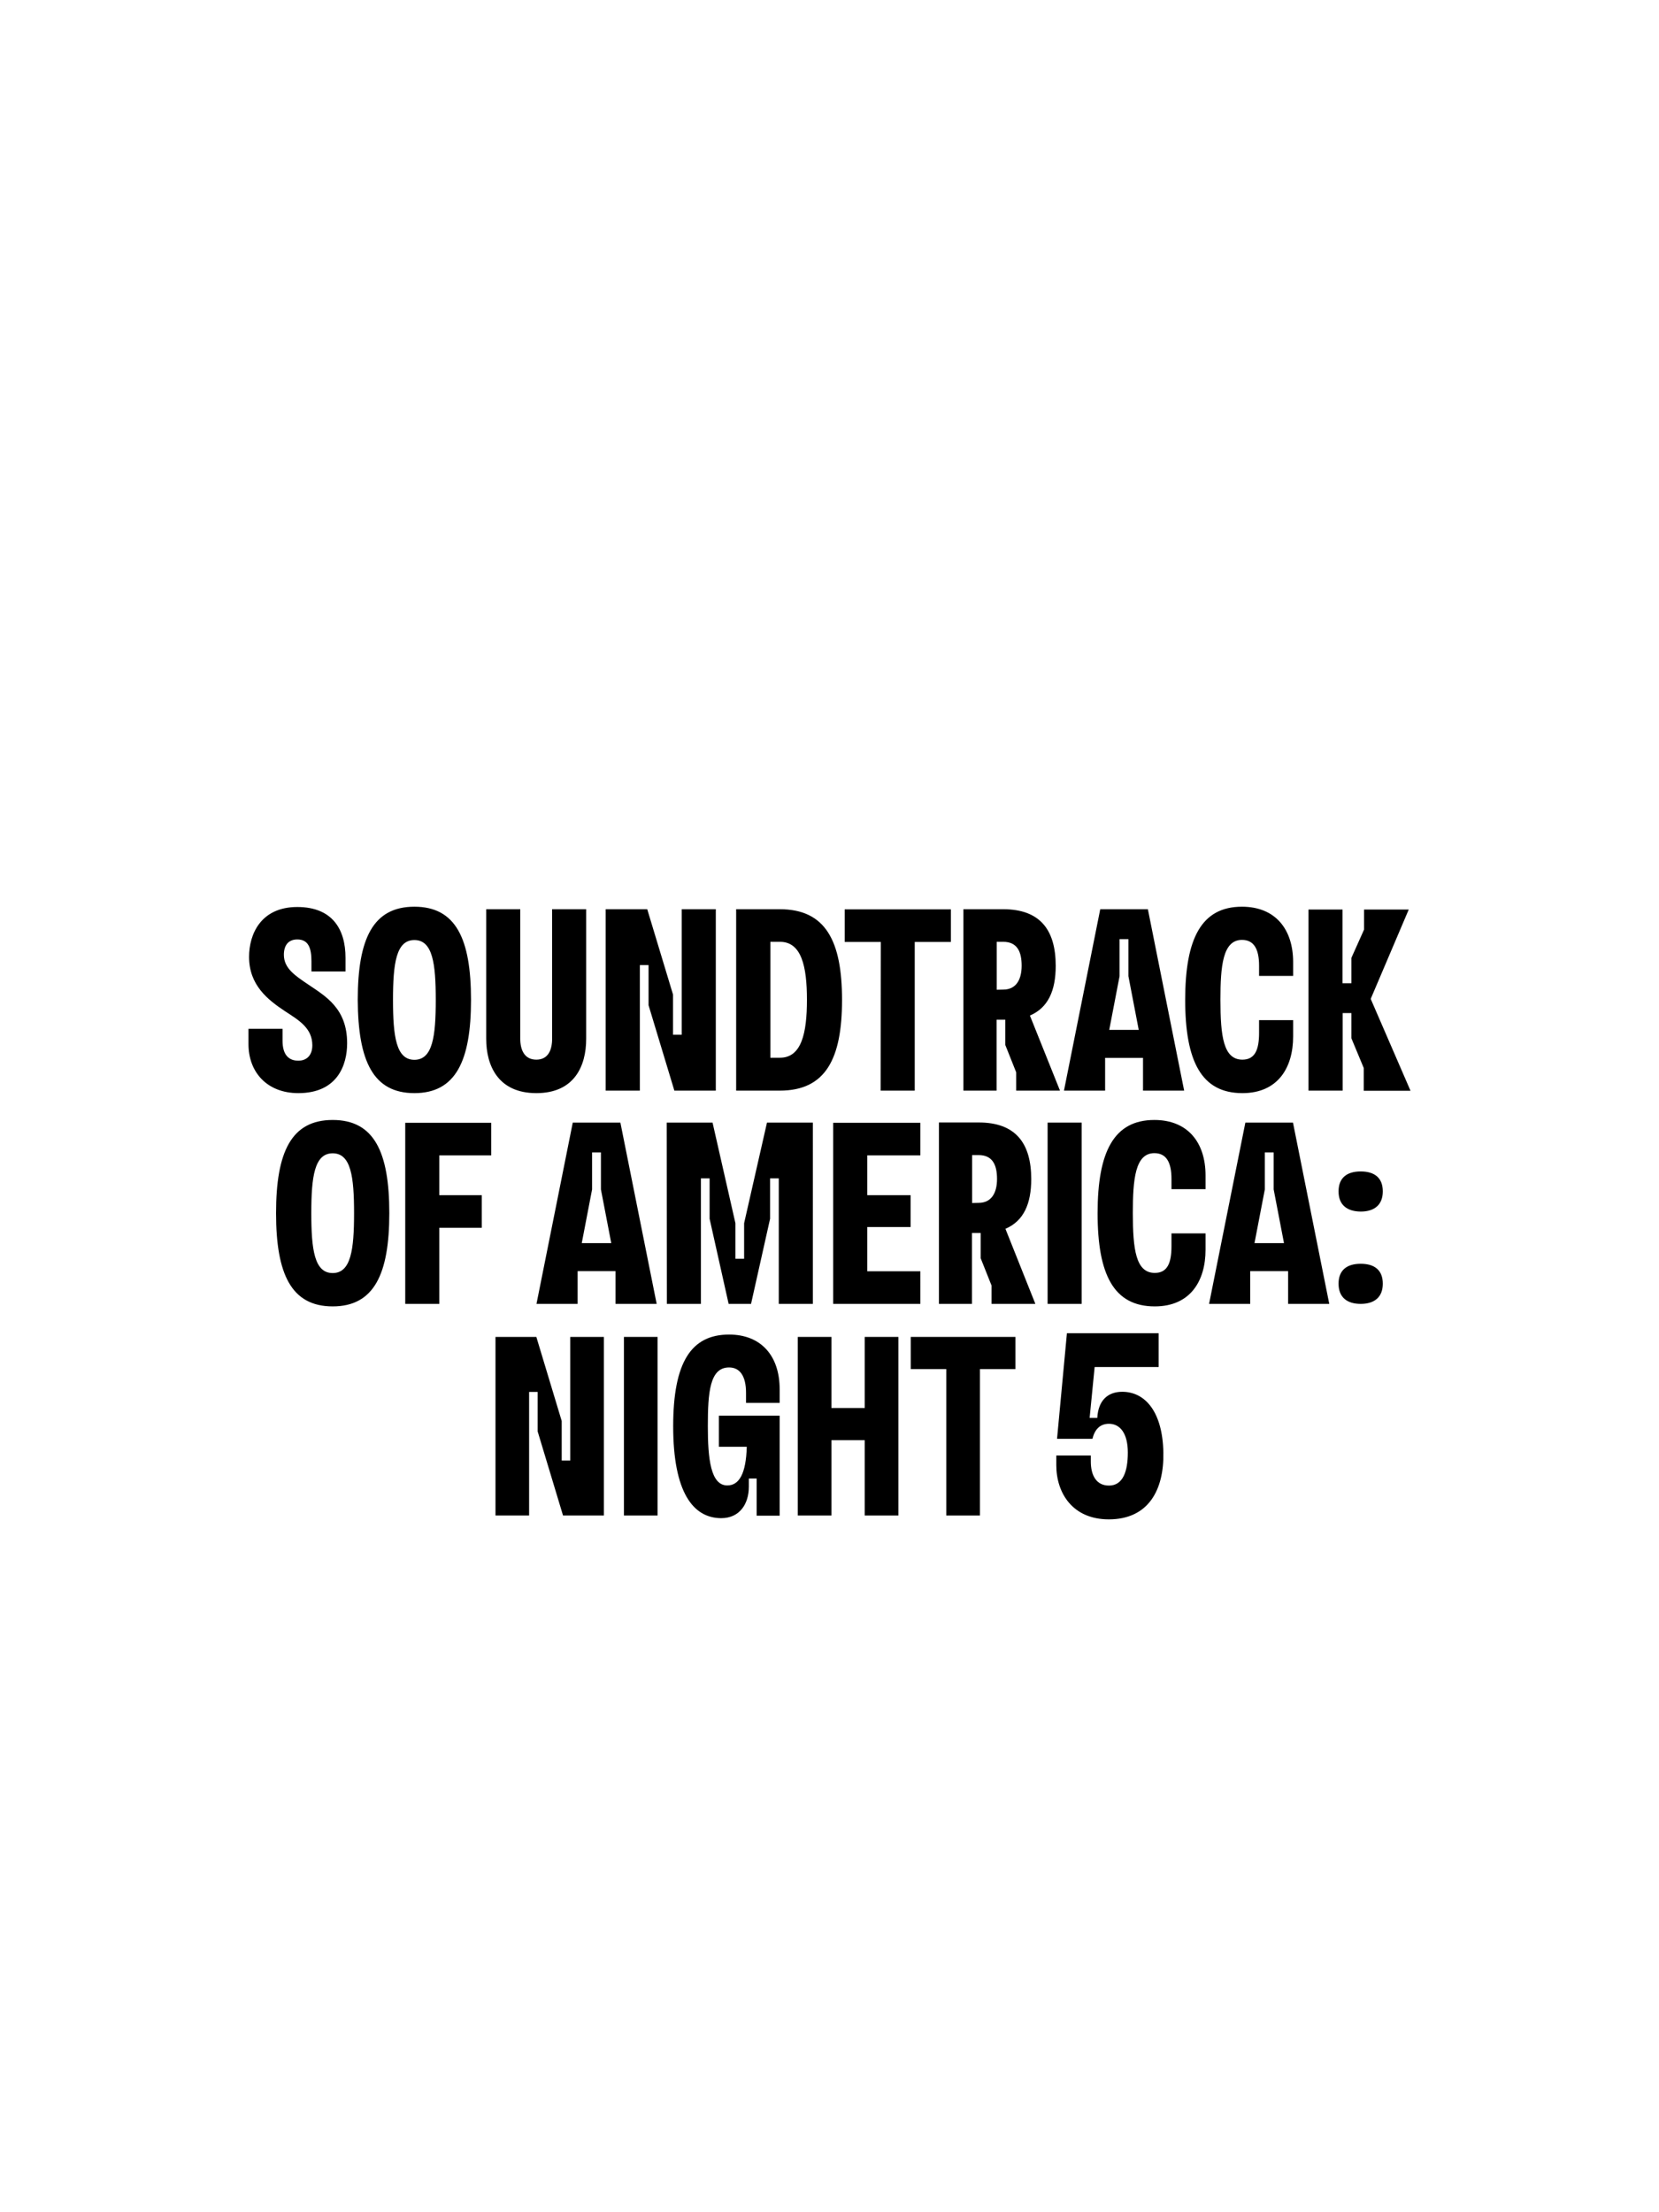
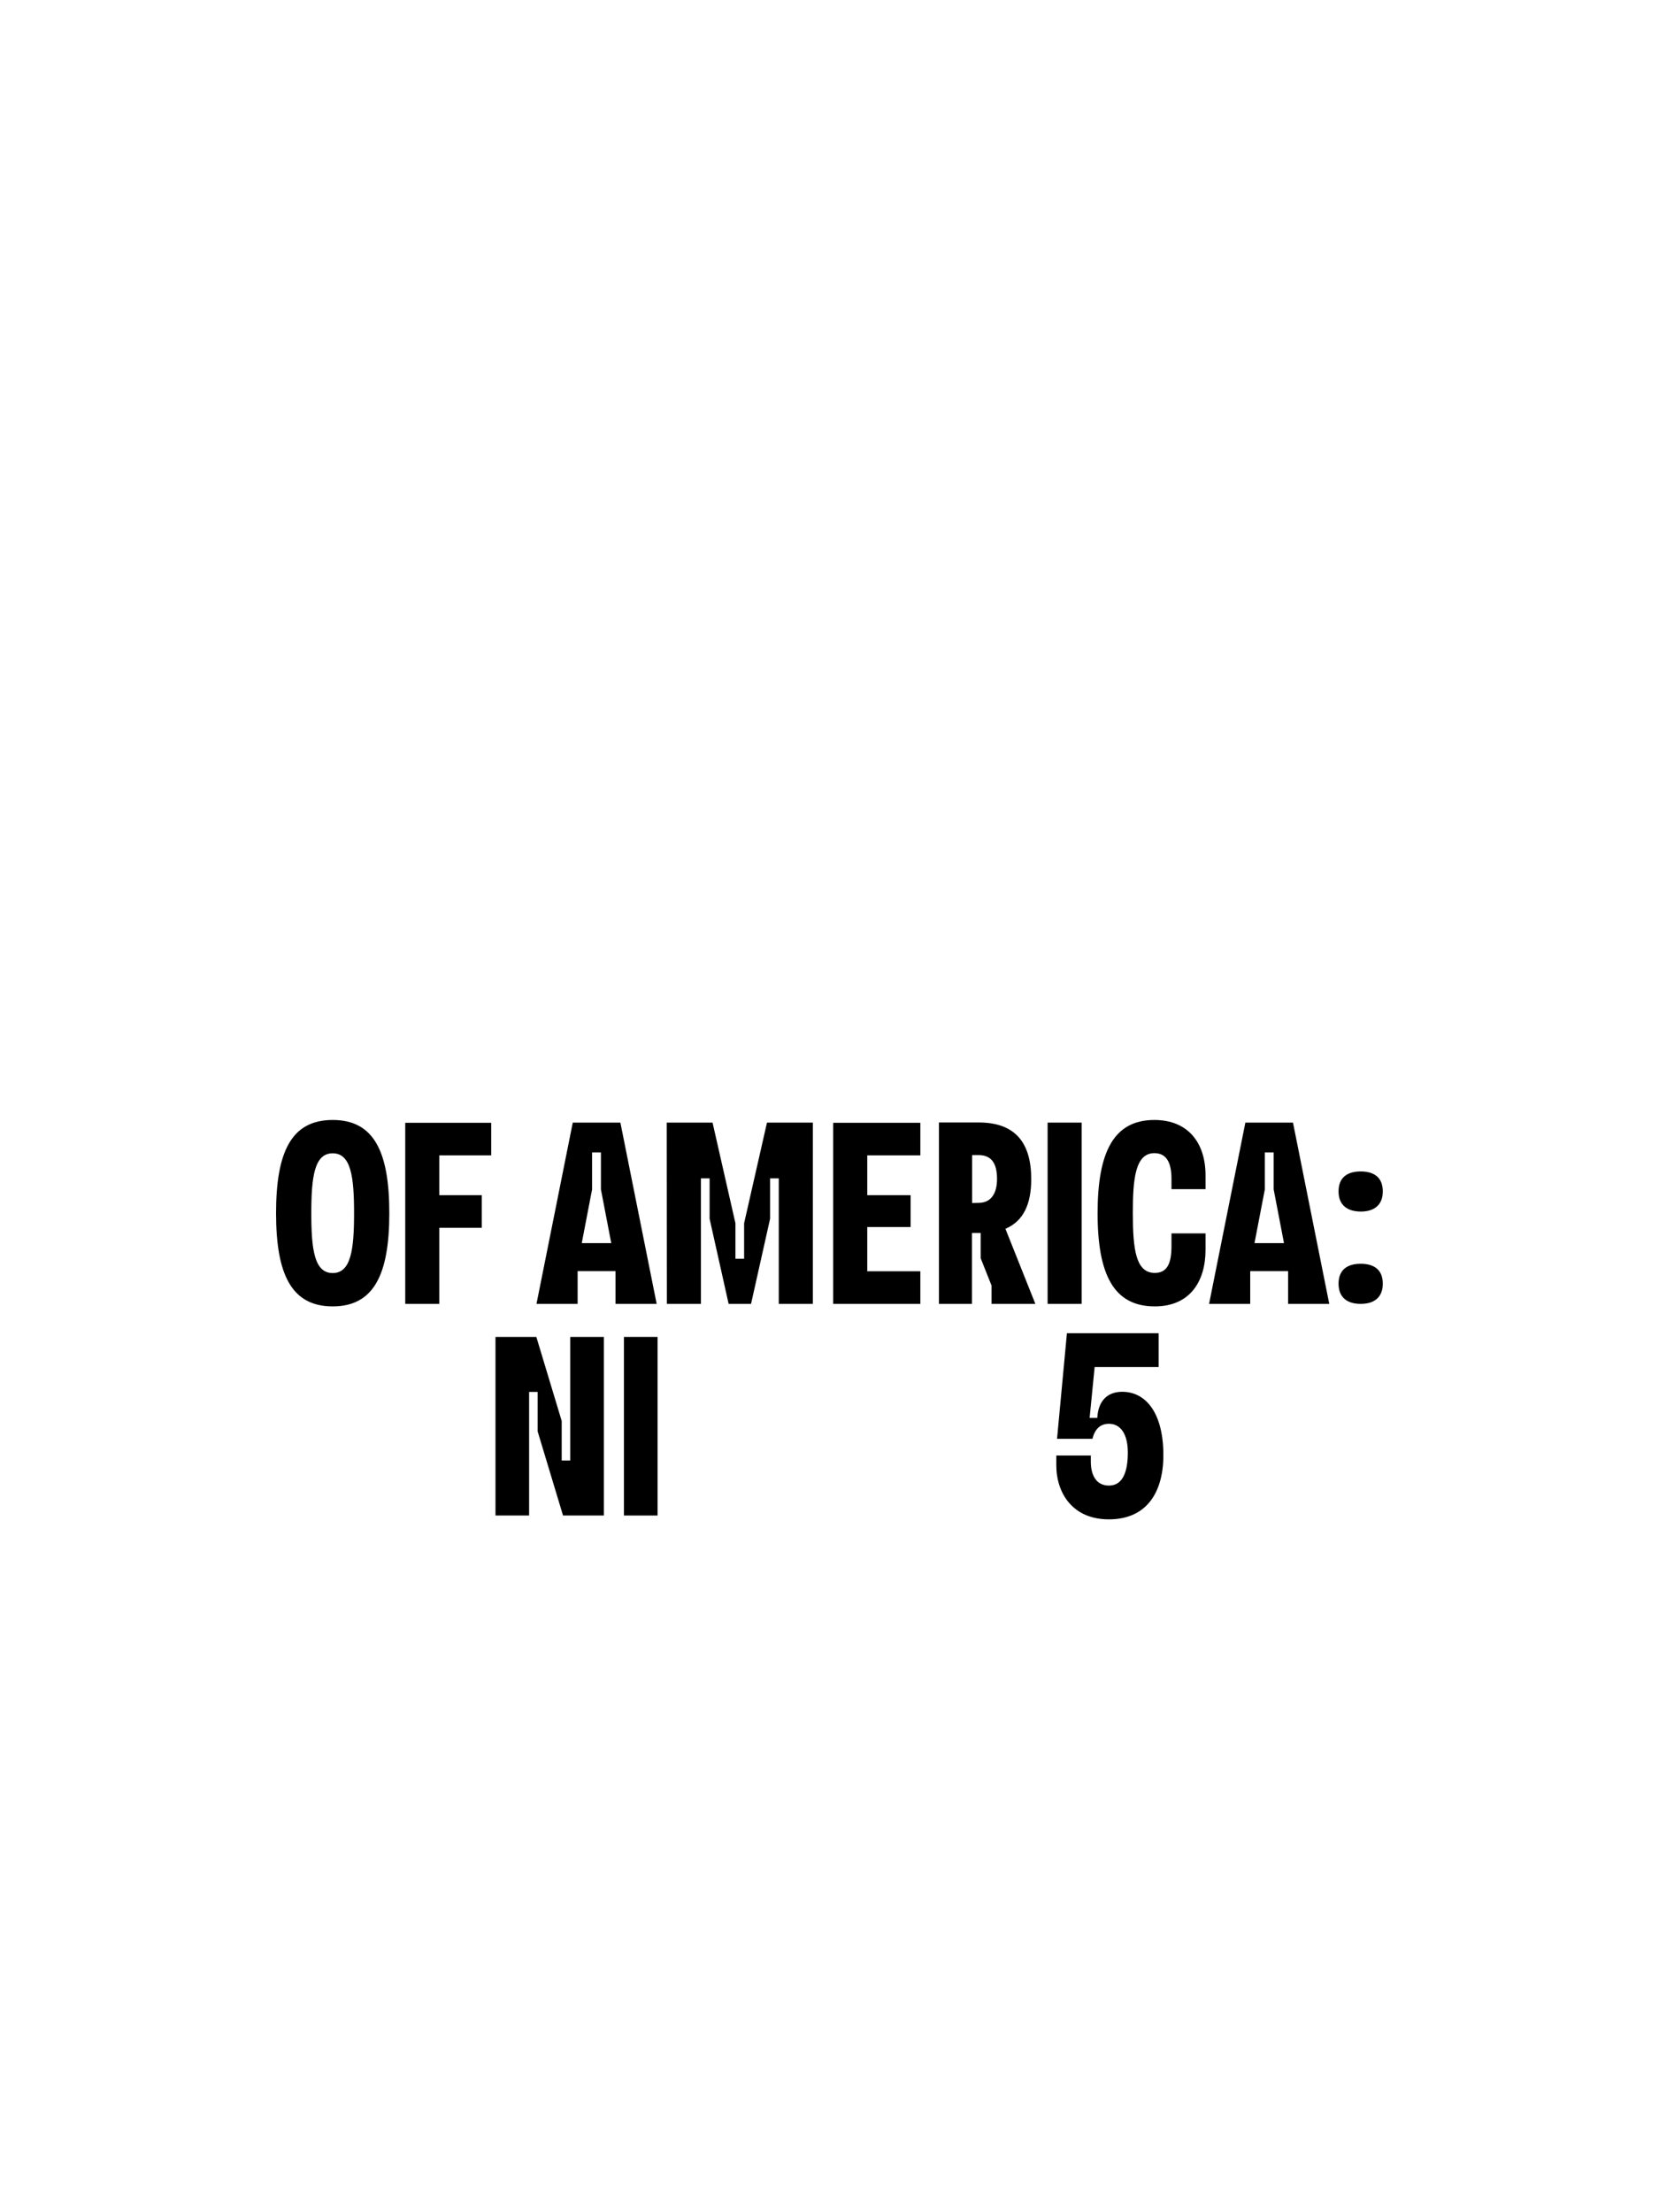
<svg xmlns="http://www.w3.org/2000/svg" version="1.1" id="Layer_1" x="0px" y="0px" viewBox="0 0 1125 1500" style="enable-background:new 0 0 1125 1500;" xml:space="preserve">
  <path d="M850.7,842.9l7-36.4v-25.1h6v25.1l7,36.4H850.7z M819.9,884.1h27.9v-22.2h25.7v22.2h27.9l-24.6-122.9h-32.3L819.9,884.1z   M783.1,885.8c24.1,0,34.4-17.3,34.4-38.4v-11.1h-23.1v8.6c0,11.2-2.6,18.2-11.3,18.2c-12.9,0-14.9-15.9-14.9-40.6  c0-22.7,1.5-40.6,14.6-40.6c7.9,0,11.6,5.9,11.6,17.5v6.9h23.1V797c0-22.5-12.2-37.6-34.7-37.6c-27.5,0-38.5,21.6-38.5,63.2  C744.3,864.2,755.2,885.8,783.1,885.8 M710.4,884.1h23.1V761.2h-23.1V884.1z M659.2,815.7v-32.5h4.4c9.7,0,12.5,7,12.5,16.2  s-3.6,16.2-12.5,16.2L659.2,815.7L659.2,815.7z M636.5,884.1h22.6V836h5.9v17.1l7.4,18.6v12.4h29.7l-20.3-50.9  c12.4-5.3,17.5-17,17.5-33.7c0-24.7-10.9-38.4-35.6-38.4h-27v123H636.5z M565,884.1h59.1V862h-36v-30h29.4v-21.6h-29.4v-27h36v-22.1  H565V884.1z M452.2,884.1h23.1V799h5.9v27.4l12.9,57.7h15.2l12.9-57.7V799h5.9v85.1h23.1V761.2h-31.1l-15.5,68.2v24.1h-5.9v-24.1  l-15.5-68.2h-31.1L452.2,884.1L452.2,884.1z M394.5,842.9l7-36.4v-25.1h6v25.1l7,36.4H394.5z M363.8,884.1h27.9v-22.2h25.7v22.2  h27.9l-24.6-122.9h-32.3L363.8,884.1z M274.8,884.1h23.1v-51.6h28.8v-22.1h-28.8v-27h35.2v-22.1h-58.3V884.1z M225.6,863.2  c-12.4,0-14.5-15.9-14.5-40.6s2.1-40.6,14.5-40.6c12.4,0,14.5,15.9,14.5,40.6S238,863.2,225.6,863.2 M225.6,885.8  c28,0,38.4-21.8,38.4-63.2c0-41.5-10.3-63.2-38.4-63.2c-28,0-38.4,21.6-38.4,63.2C187.2,864,197.6,885.8,225.6,885.8 M907.7,807.8  c0-9.1,5.6-13.5,15-13.5c9.5,0,15,4.4,15,13.5s-5.6,13.7-15,13.7C913.3,821.4,907.7,816.9,907.7,807.8z M907.7,870.4  c0-9.1,5.6-13.5,15-13.5c9.5,0,15,4.4,15,13.5c0,9.1-5.6,13.7-15,13.7C913.3,884.1,907.7,879.5,907.7,870.4z" />
-   <path d="M887.4,739.5h23.1v-52.6h5.9V704l8.4,20.2v15.4h31.7l-27-62.3l25.8-60.6H925v13.6l-8.6,19.2v17.2h-6v-50h-23.1V739.5z   M842.5,741.2c24.1,0,34.4-17.3,34.4-38.4v-11.1h-23.1v8.6c0,11.2-2.6,18.2-11.3,18.2c-12.9,0-14.9-15.9-14.9-40.6  c0-22.7,1.5-40.6,14.6-40.6c7.9,0,11.6,5.9,11.6,17.5v6.9h23.1v-9.3c0-22.5-12.2-37.6-34.7-37.6c-27.5,0-38.5,21.6-38.5,63.2  S814.7,741.2,842.5,741.2 M752.2,698.3l7-36.4v-25.1h6v25.1l7,36.4H752.2z M721.5,739.5h27.9v-22.2h25.7v22.2h27.9l-24.6-123h-32.3  L721.5,739.5z M675.9,671.1v-32.5h4.4c9.7,0,12.5,7,12.5,16.2s-3.6,16.2-12.5,16.2L675.9,671.1L675.9,671.1z M653.2,739.5h22.6  v-48.1h5.9v17.1l7.4,18.6v12.4h29.7l-20.4-50.9c12.4-5.3,17.5-17,17.5-33.7c0-24.7-10.9-38.4-35.6-38.4h-27v123H653.2z M597.2,739.5  h23.1V638.7h24.5v-22.1h-72v22.1h24.5L597.2,739.5L597.2,739.5z M522.4,717.3v-78.7h6.5c14.6,0,18.3,16.6,18.3,39.3  s-3.7,39.3-18.3,39.3h-6.5V717.3z M499.2,739.5h29.6c31.1,0,42.2-21.6,42.2-61.5s-11.1-61.5-42.2-61.5h-29.6L499.2,739.5  L499.2,739.5z M410.8,739.5h23.1v-85.1h5.9v27.2l17.5,57.9h28.1v-123h-23.1v85.1h-5.9v-27.2l-17.5-57.9h-28.2v123H410.8z   M363.7,741.2c25.8,0,33.8-18.4,33.8-36.8v-87.9h-23.1v87.9c0,7.4-2.6,14.1-10.7,14.1c-8.2,0-10.9-6.8-10.9-14.1v-87.9h-23.1v87.9  C329.7,722.7,337.9,741.2,363.7,741.2 M281,718.6c-12.4,0-14.5-15.9-14.5-40.6s2.1-40.6,14.5-40.6s14.5,15.9,14.5,40.6  S293.4,718.6,281,718.6 M281,741.2c28,0,38.4-21.8,38.4-63.2c0-41.5-10.3-63.2-38.4-63.2c-28,0-38.4,21.6-38.4,63.2  C242.8,719.4,253,741.2,281,741.2 M202.3,741.2c26.7,0,33.1-19.3,33.1-33.8c0-23.6-14.5-31.8-26.3-39.8  c-8.7-5.9-16.6-10.9-16.6-20.2c0-6.5,3.1-10.4,9.1-10.4c7.6,0,9.6,5.9,9.6,14.8v6.9h23.1v-9.3c0-19.5-9.1-34.4-32.7-34.4  c-24.7,0-32.7,18.4-32.7,33.8c0,19.2,12.7,29.1,24.3,36.8c9.7,6.3,18.6,11.6,18.6,23.2c0,6.3-3.4,10.4-9.5,10.4  c-7.1,0-10.7-4.7-10.7-13.5v-8.1h-23.1V708C168.5,727,181.1,741.2,202.3,741.2" />
  <g>
    <g>
      <path d="M336,906.5h27.7l17.2,57v26.8h5.8v-83.8h22.8v121.1h-27.7l-17.2-57v-26.8h-5.8v83.8H336V906.5z" />
      <path d="M423.1,906.5h22.8v121.1h-22.8V906.5z" />
-       <path d="M456.5,967.1c0-43.4,12.2-62.2,37.9-62.2c21.6,0,34.3,14.3,34.3,37.1v9.2h-22.8v-6.8c0-11.4-4.2-17.2-11.5-17.2    c-13.1,0-14.4,16.8-14.4,40c0,21.9,1.9,40,13.2,40c8,0,12.7-7.9,13.2-26.2h-18.9v-21.1h41.2v67.8h-15.6v-25.2h-5.3v5.6    c0,11.5-6.1,21.3-18.8,21.3C469.9,1029.3,456.5,1011.7,456.5,967.1z" />
-       <path d="M541,906.5h22.8v48.2h22.6v-48.2h22.8v121.1h-22.8v-51.1h-22.6v51.1H541V906.5z" />
-       <path d="M641.7,928.3h-24.1v-21.8h71v21.8h-24.1v99.3h-22.8V928.3z" />
    </g>
    <path d="M716.3,993.5v-6.6h23.4v4.1c0,9.3,3.7,16.3,12.3,16.3c9.5,0,12.8-9.6,12.8-22.4c0-12.8-5.1-19.5-12.8-19.5   c-6.3,0-9.7,4.1-11.2,10.2h-24l6.7-71.6h62.2v22.9h-43.4l-3.4,34.5h5.2c0.6-11.7,7-17.7,16.9-17.7c15.8,0,27.4,13.9,27.9,41.2   c0.5,25.3-10.1,45.3-37,45.3C727.2,1030.2,716.3,1012.2,716.3,993.5z" />
  </g>
</svg>